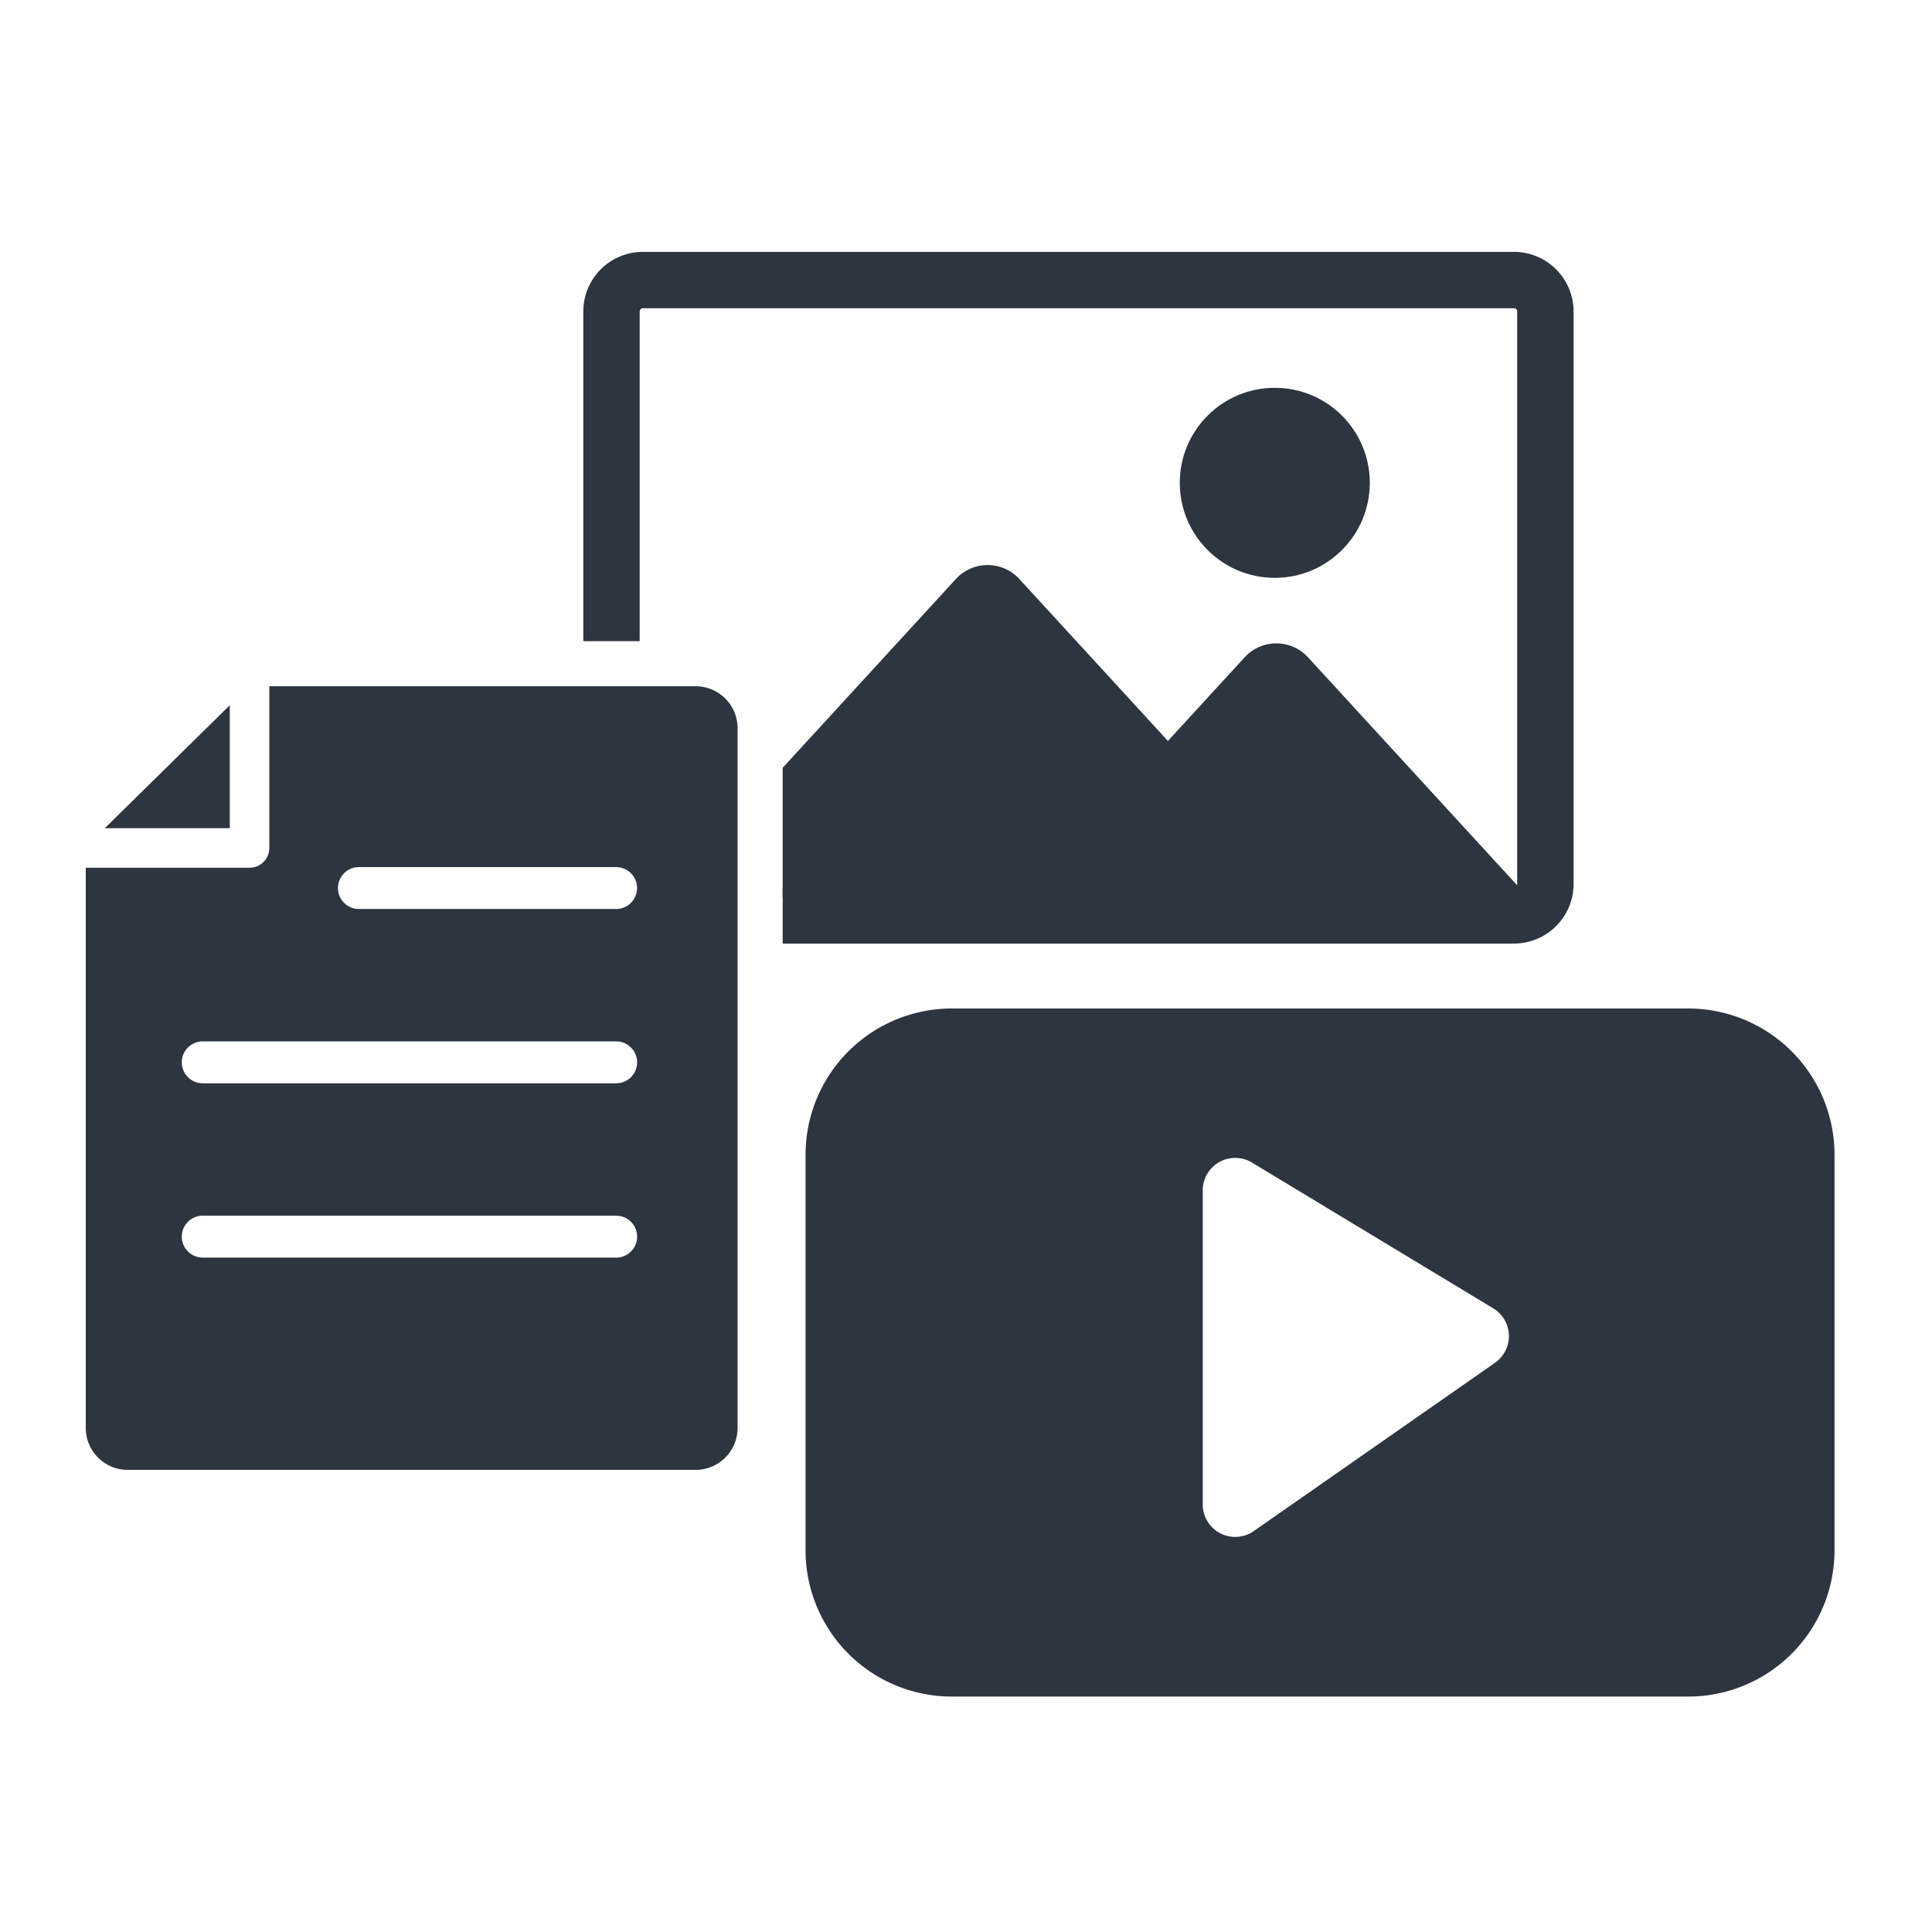
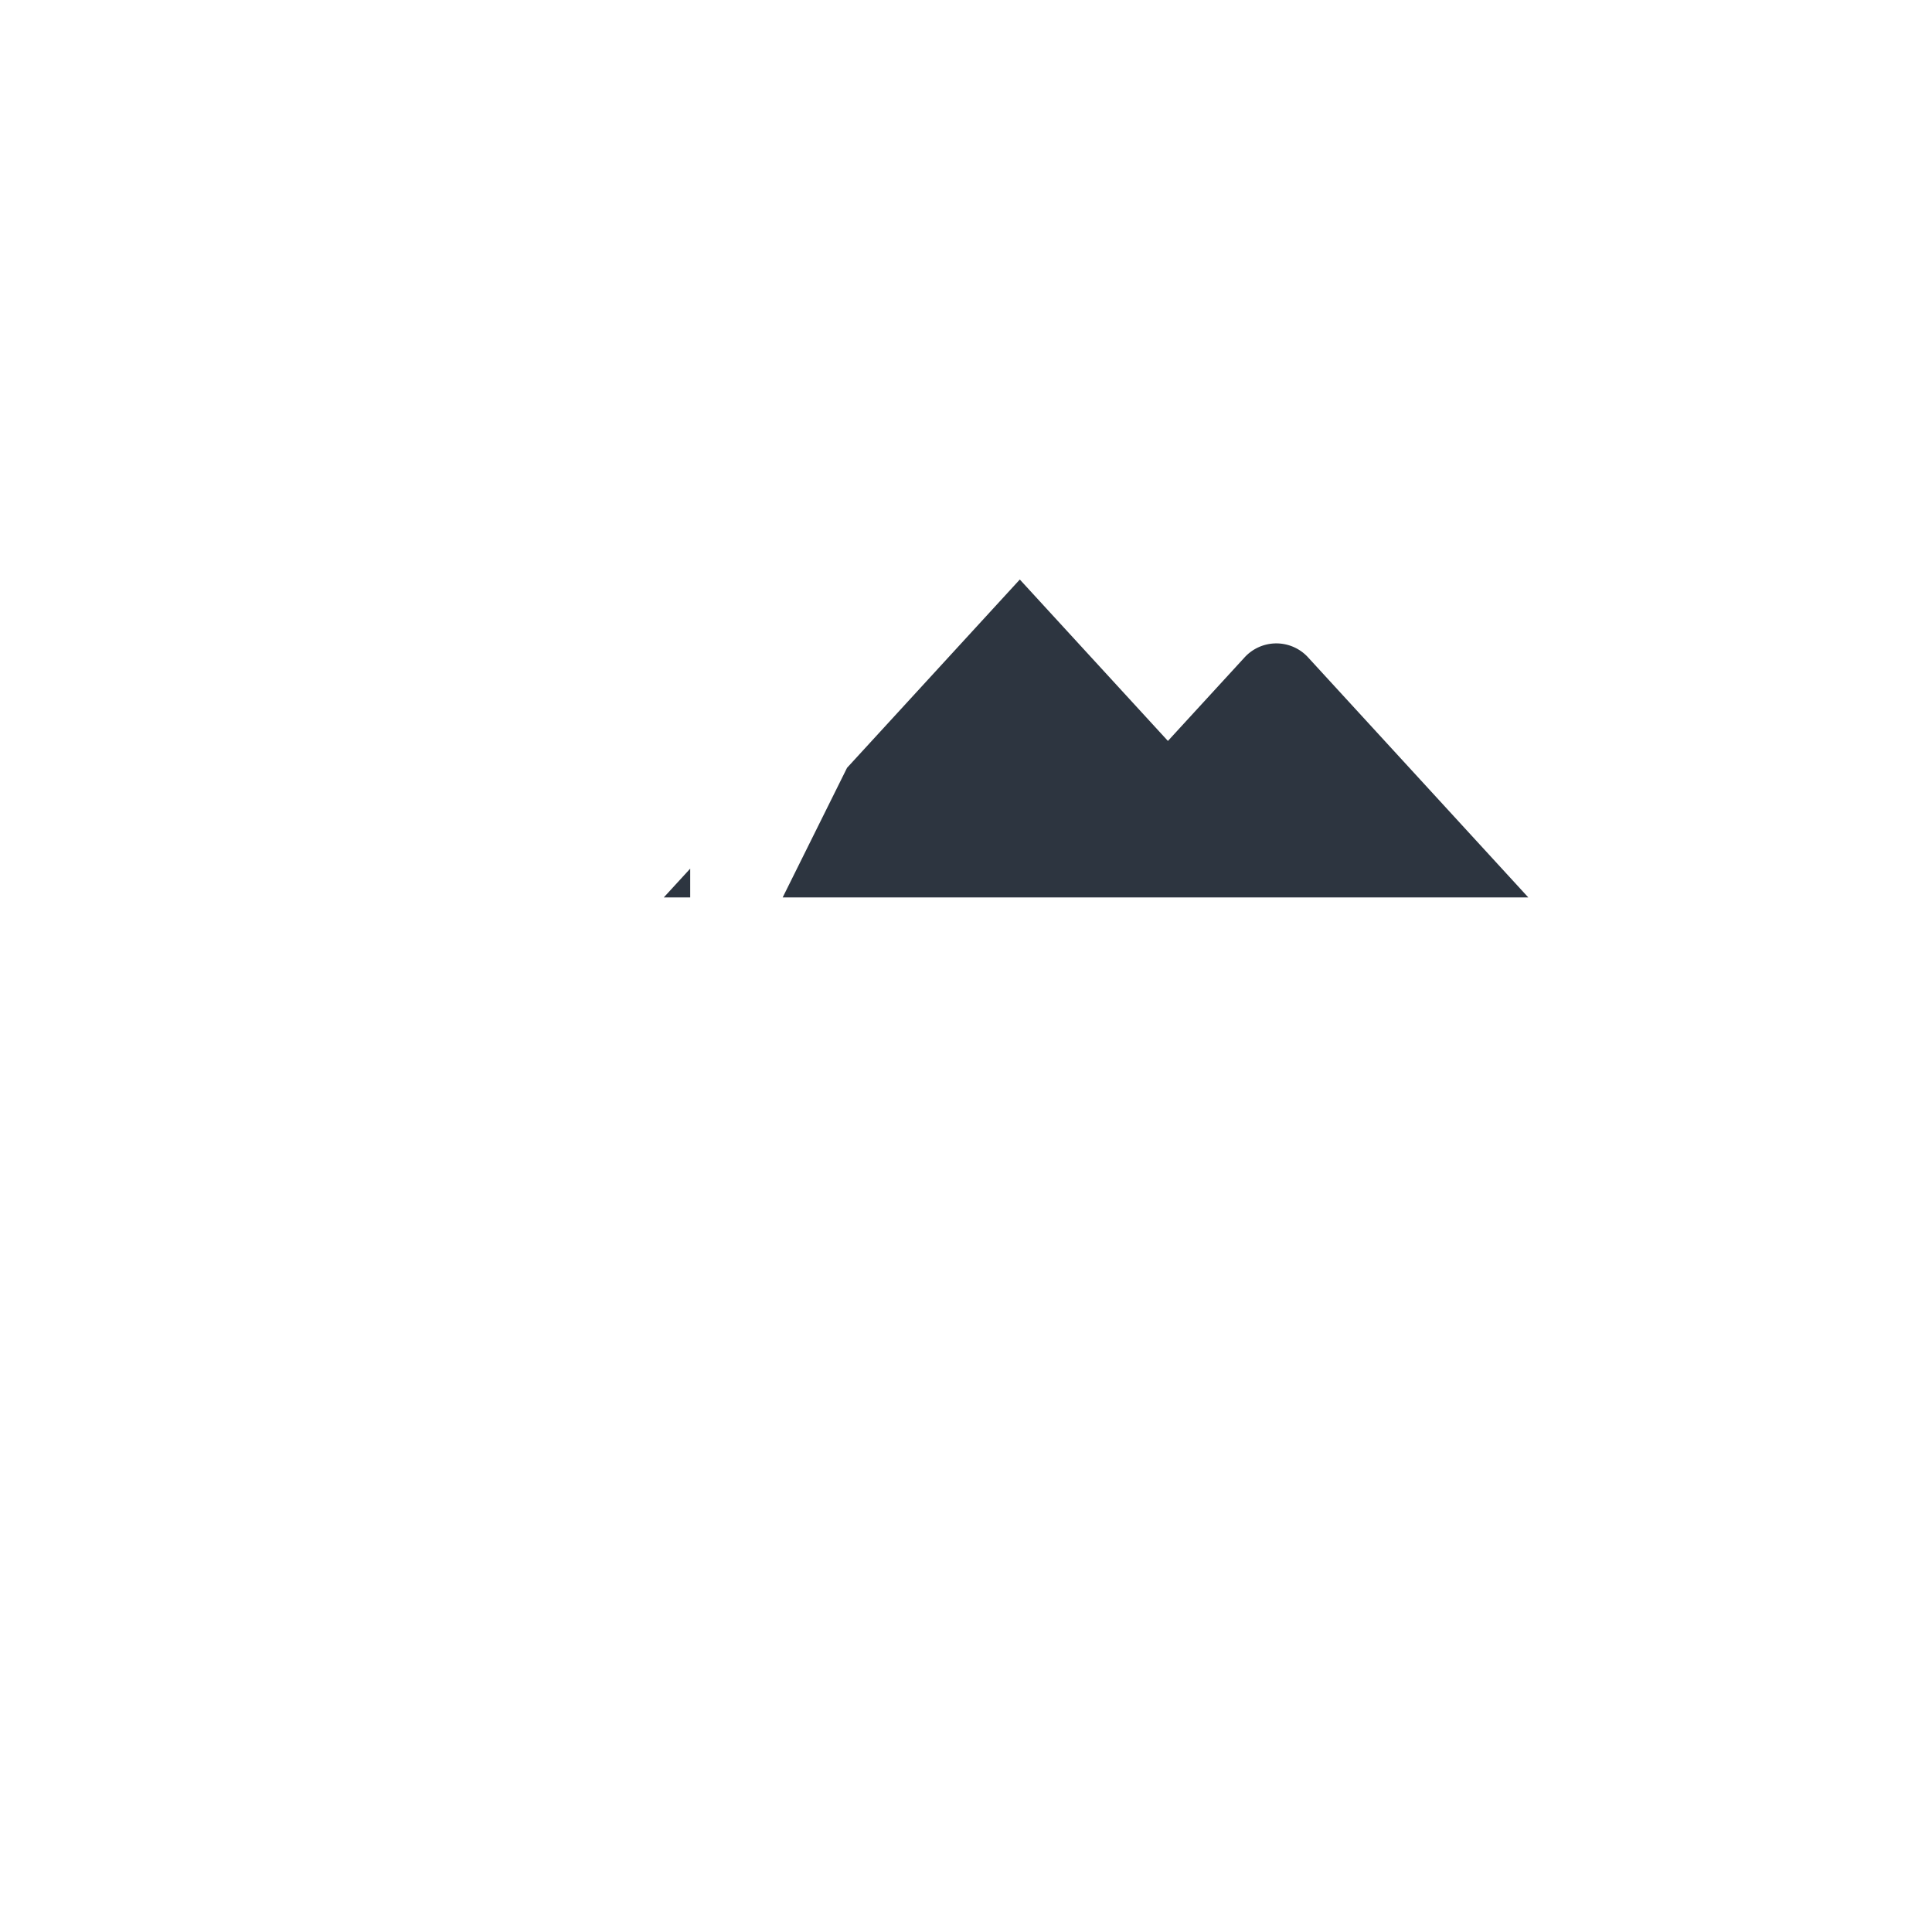
<svg xmlns="http://www.w3.org/2000/svg" width="100" height="100" viewBox="0 0 100 100">
  <g id="icon_26" transform="translate(-123 -3049)">
    <rect id="長方形_2321" data-name="長方形 2321" width="100" height="100" transform="translate(123 3049)" fill="none" />
    <g id="グループ_2674" data-name="グループ 2674" transform="translate(-566.56 -219.963)">
      <g id="グループ_2673" data-name="グループ 2673" transform="translate(694 3282)">
-         <path id="パス_7645" data-name="パス 7645" d="M699.972,643.879H654.881a3.085,3.085,0,0,0-3.082,3.082v17.068h2.917V646.961a.165.165,0,0,1,.165-.165h45.091a.165.165,0,0,1,.165.165V676.6a.165.165,0,0,1-.165.164H662.118v2.917h37.854a3.086,3.086,0,0,0,3.083-3.082V646.961A3.086,3.086,0,0,0,699.972,643.879Z" transform="translate(-626.047 -643.879)" fill="#2d3540" />
        <g id="グループ_2716" data-name="グループ 2716" transform="translate(0 22.483)">
          <g id="グループ_2715" data-name="グループ 2715">
            <g id="グループ_2714" data-name="グループ 2714">
              <g id="グループ_2713" data-name="グループ 2713" transform="translate(0.985 0.986)">
-                 <path id="パス_7605" data-name="パス 7605" d="M615.82,684.1l-6.468,6.364h6.468Z" transform="translate(-609.352 -684.103)" fill="#2d3540" />
-               </g>
-               <path id="パス_7606" data-name="パス 7606" d="M609.828,722.974h29.407a2.172,2.172,0,0,0,2.165-2.165V684.578a2.172,2.172,0,0,0-2.165-2.165H617.162v8.372a1.023,1.023,0,0,1-1.023,1.023h-8.477v29A2.172,2.172,0,0,0,609.828,722.974Zm11.972-31.2h13.313a1.084,1.084,0,1,1,0,2.168H621.8a1.084,1.084,0,0,1,0-2.168Zm-8.083,9.022h21.4a1.084,1.084,0,1,1,0,2.168h-21.4a1.084,1.084,0,0,1,0-2.169Zm0,9.022h21.4a1.084,1.084,0,1,1,0,2.168h-21.4a1.084,1.084,0,0,1,0-2.169Z" transform="translate(-607.663 -682.413)" fill="#2d3540" />
+                 </g>
            </g>
          </g>
        </g>
-         <path id="パス_7646" data-name="パス 7646" d="M717.2,711H679.085a7.572,7.572,0,0,0-7.572,7.572v20.47a7.572,7.572,0,0,0,7.572,7.572H717.2a7.572,7.572,0,0,0,7.572-7.572v-20.47A7.572,7.572,0,0,0,717.2,711ZM707.2,729.337l-12.486,8.711a1.681,1.681,0,0,1-2.643-1.378V720.414a1.681,1.681,0,0,1,2.55-1.439l12.486,7.544A1.681,1.681,0,0,1,707.2,729.337Z" transform="translate(-634.258 -671.837)" fill="#2d3540" />
-         <circle id="楕円形_3370" data-name="楕円形 3370" cx="4.918" cy="4.918" r="4.918" transform="translate(56.625 7.036)" fill="#2d3540" />
        <g id="グループ_2672" data-name="グループ 2672" transform="translate(29.917 16.211)">
-           <path id="パス_7647" data-name="パス 7647" d="M669.484,688.866h38.594l-11.376-12.4a2.227,2.227,0,0,0-3.332,0l-3.946,4.3-7.666-8.355a2.228,2.228,0,0,0-3.333,0l-8.942,9.746Z" transform="translate(-663.33 -671.663)" fill="#2d3540" />
+           <path id="パス_7647" data-name="パス 7647" d="M669.484,688.866h38.594l-11.376-12.4a2.227,2.227,0,0,0-3.332,0l-3.946,4.3-7.666-8.355l-8.942,9.746Z" transform="translate(-663.33 -671.663)" fill="#2d3540" />
          <path id="パス_7648" data-name="パス 7648" d="M660.305,698.591l-1.368,1.491h1.368Z" transform="translate(-658.937 -682.879)" fill="#2d3540" />
        </g>
      </g>
    </g>
  </g>
</svg>